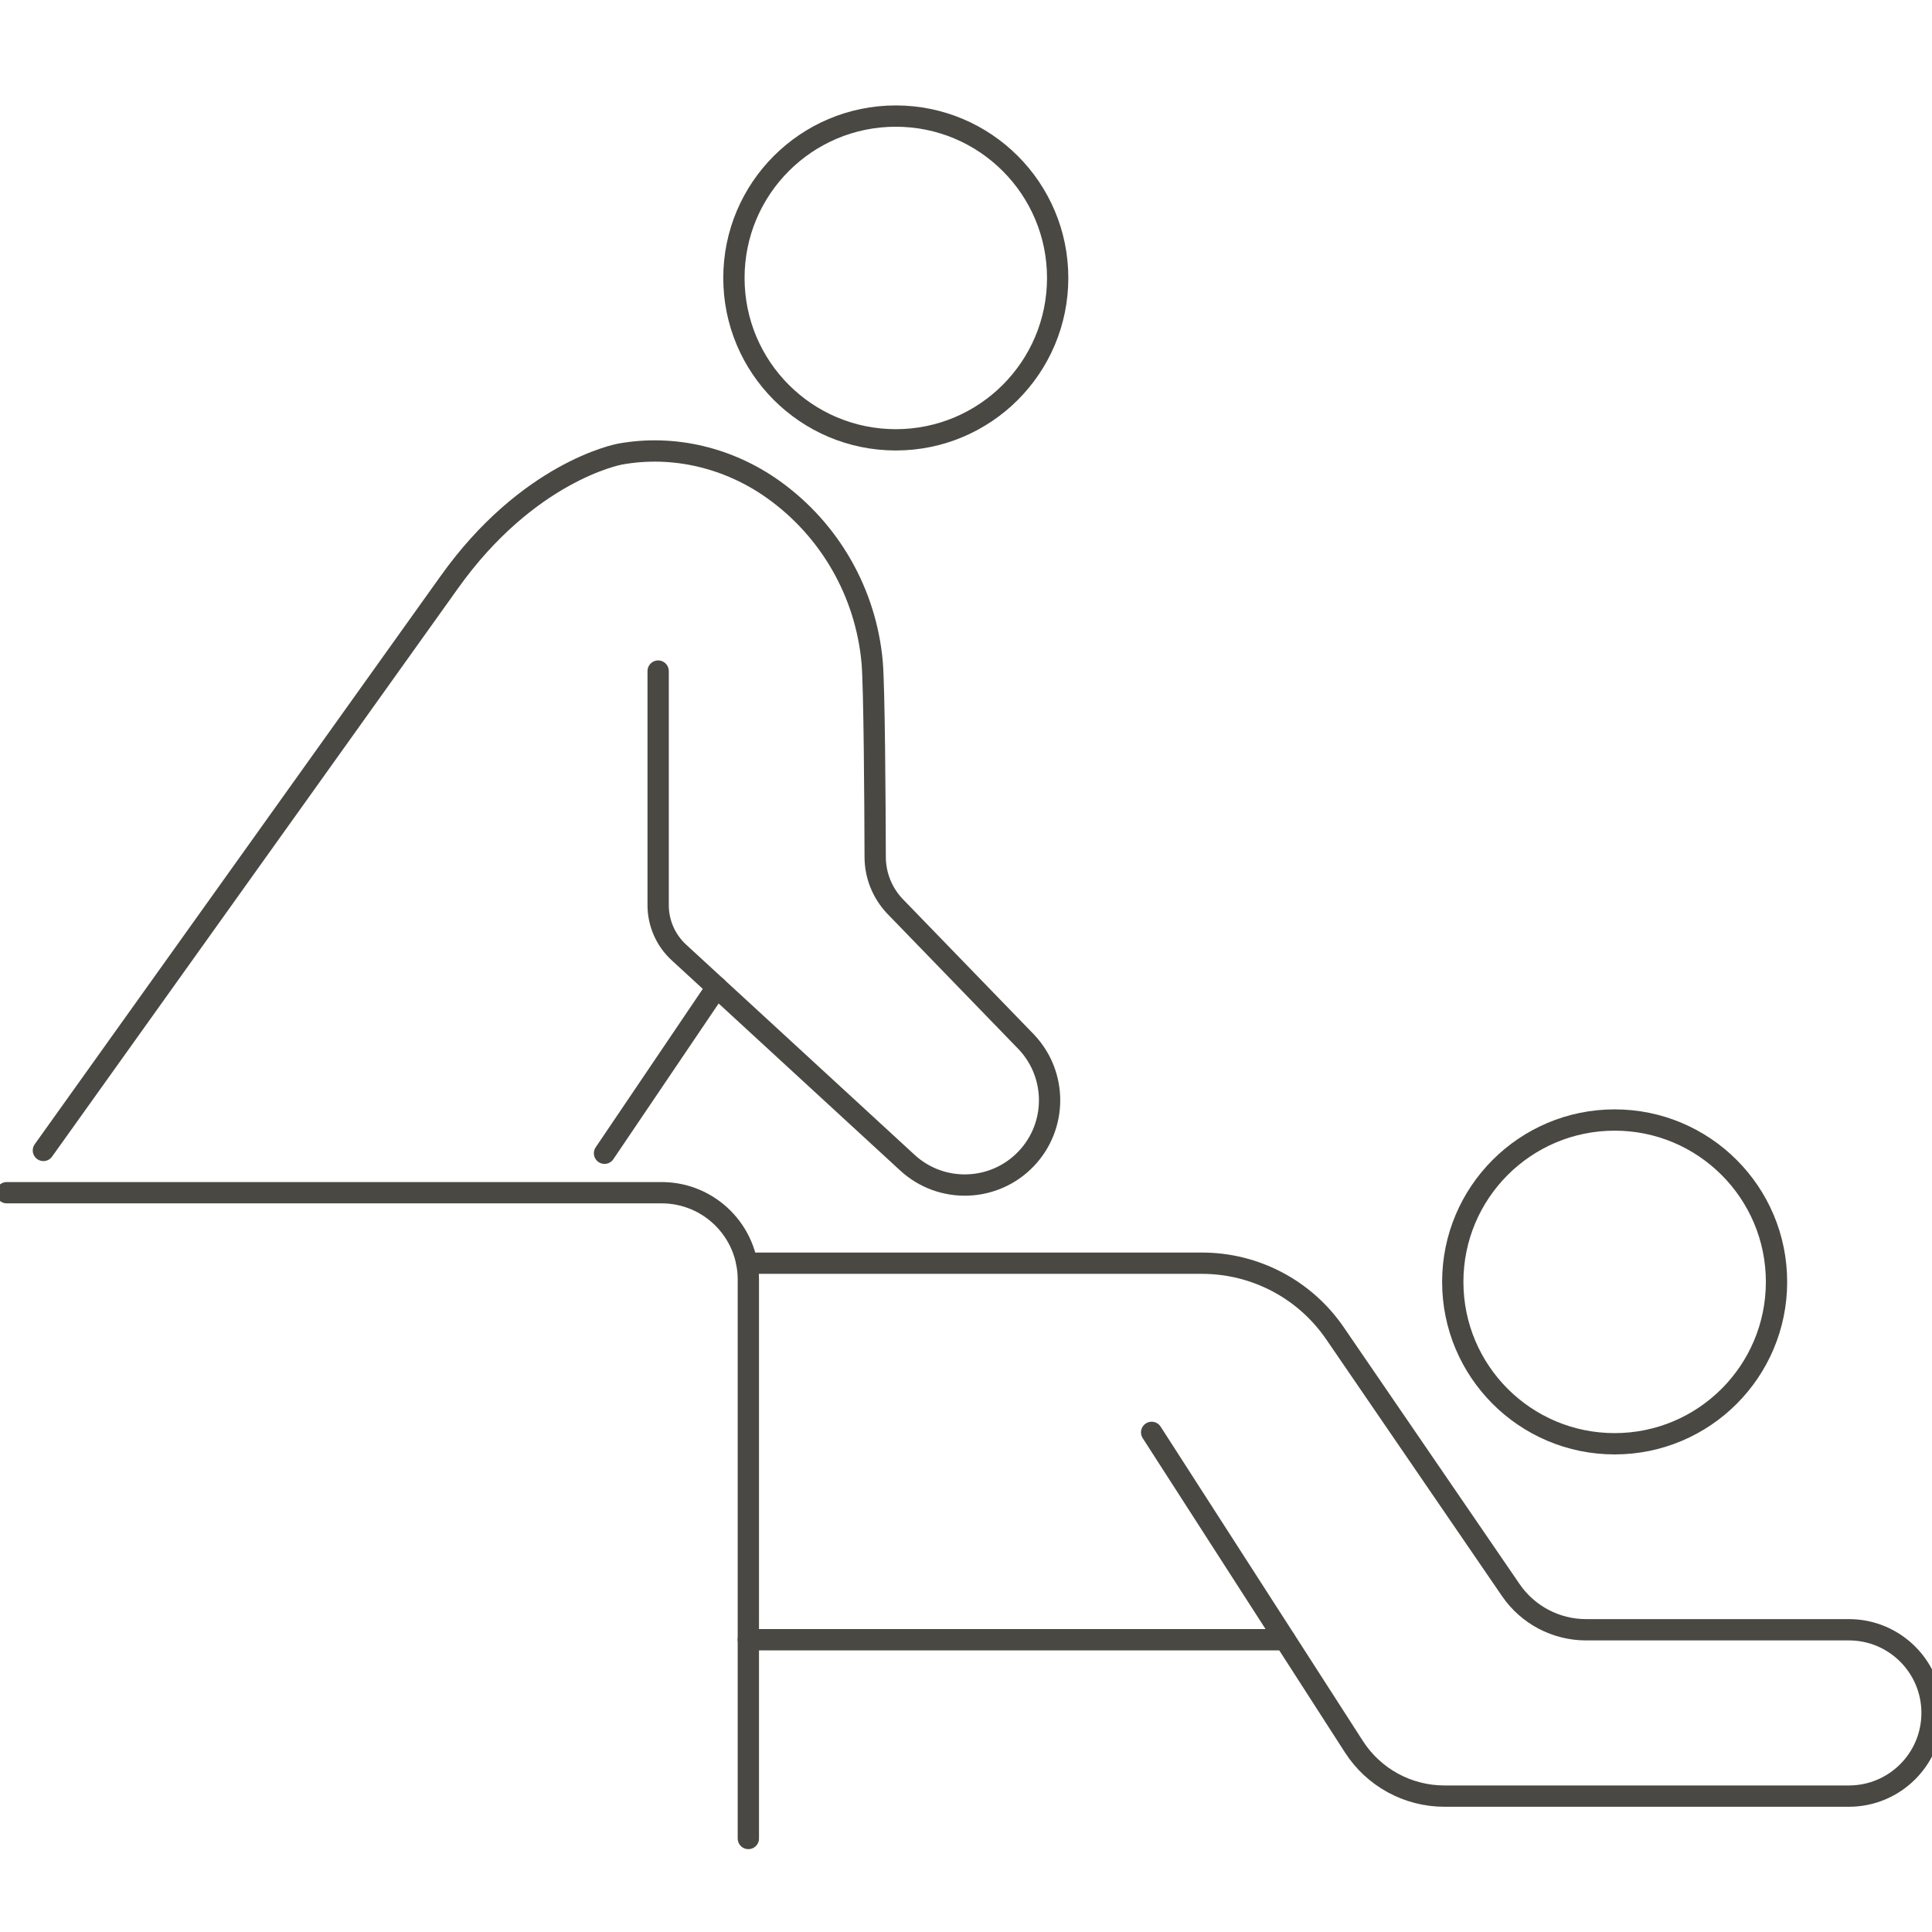
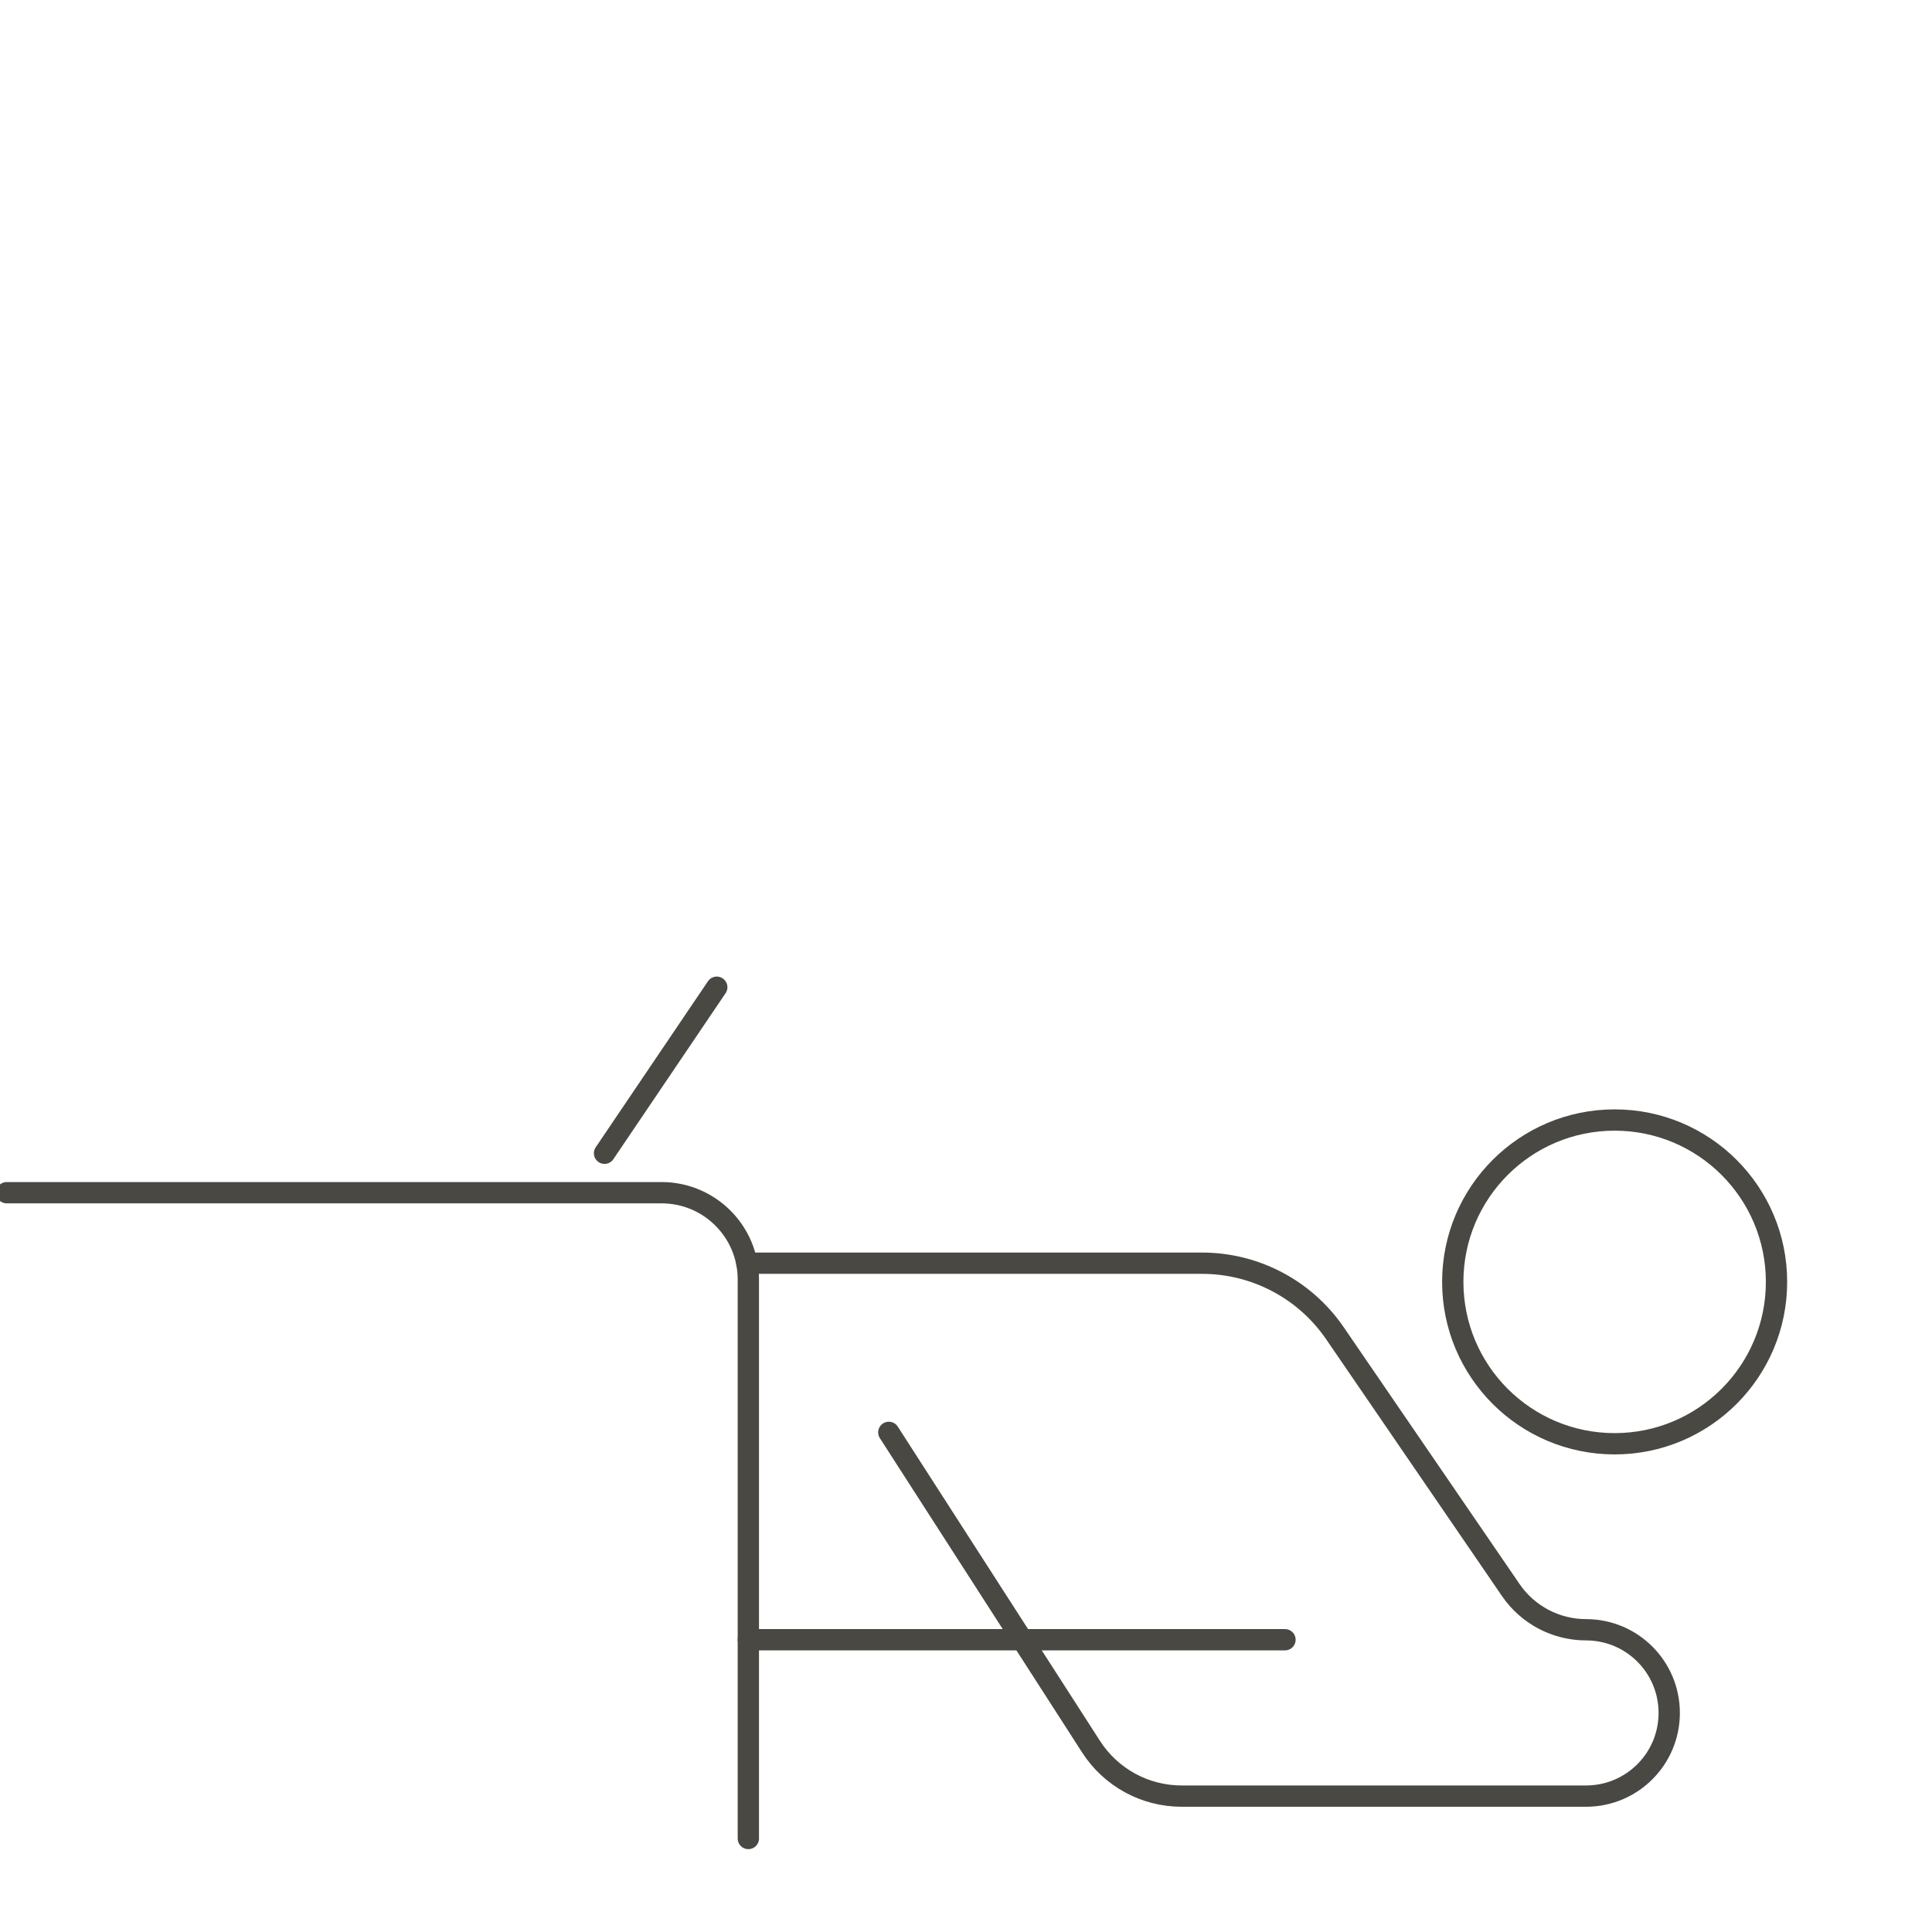
<svg xmlns="http://www.w3.org/2000/svg" id="Capa_1" version="1.1" viewBox="0 0 362.83 362.83">
  <defs>
    <style>
      .st0 {
        fill: none;
        stroke: #4a4843;
        stroke-linecap: round;
        stroke-linejoin: round;
        stroke-width: 4px;
      }
    </style>
  </defs>
-   <path class="st0" d="M8.15,216.05l76.14-106.59c14.82-20.87,31.73-24.1,32.15-24.18,10.07-1.83,20.45.7,28.79,6.65h0c10.63,7.58,17.39,19.43,18.56,32.43.41,4.6.54,26.38.57,36.6.01,3.42,1.32,6.7,3.67,9.2l24.76,25.56c5.79,6.16,5.76,15.77-.07,21.89h0c-5.99,6.29-15.92,6.62-22.31.74l-42.91-39.48c-2.49-2.29-3.9-5.51-3.9-8.89v-43.95" />
  <line class="st0" x1="134.61" y1="185.4" x2="113.53" y2="216.58" />
-   <path class="st0" d="M140.26,237.23h85.49c9.98,0,19.31,4.92,24.95,13.15l33.03,48.24c3.19,4.66,8.48,7.45,14.13,7.45h49.36c8.63,0,15.62,6.99,15.62,15.62h0c0,8.63-6.99,15.62-15.62,15.62h-75.96c-6.87,0-13.27-3.49-16.99-9.27l-37.99-59.04" />
+   <path class="st0" d="M140.26,237.23h85.49c9.98,0,19.31,4.92,24.95,13.15l33.03,48.24c3.19,4.66,8.48,7.45,14.13,7.45c8.63,0,15.62,6.99,15.62,15.62h0c0,8.63-6.99,15.62-15.62,15.62h-75.96c-6.87,0-13.27-3.49-16.99-9.27l-37.99-59.04" />
  <line class="st0" x1="241.32" y1="307.94" x2="140.54" y2="307.94" />
  <path class="st0" d="M140.54,345.27v-104.99c0-8.99-7.29-16.29-16.29-16.29H1.26" />
-   <circle class="st0" cx="168.23" cy="52.2" r="30.4" />
  <circle class="st0" cx="303.23" cy="240.74" r="30.4" />
</svg>